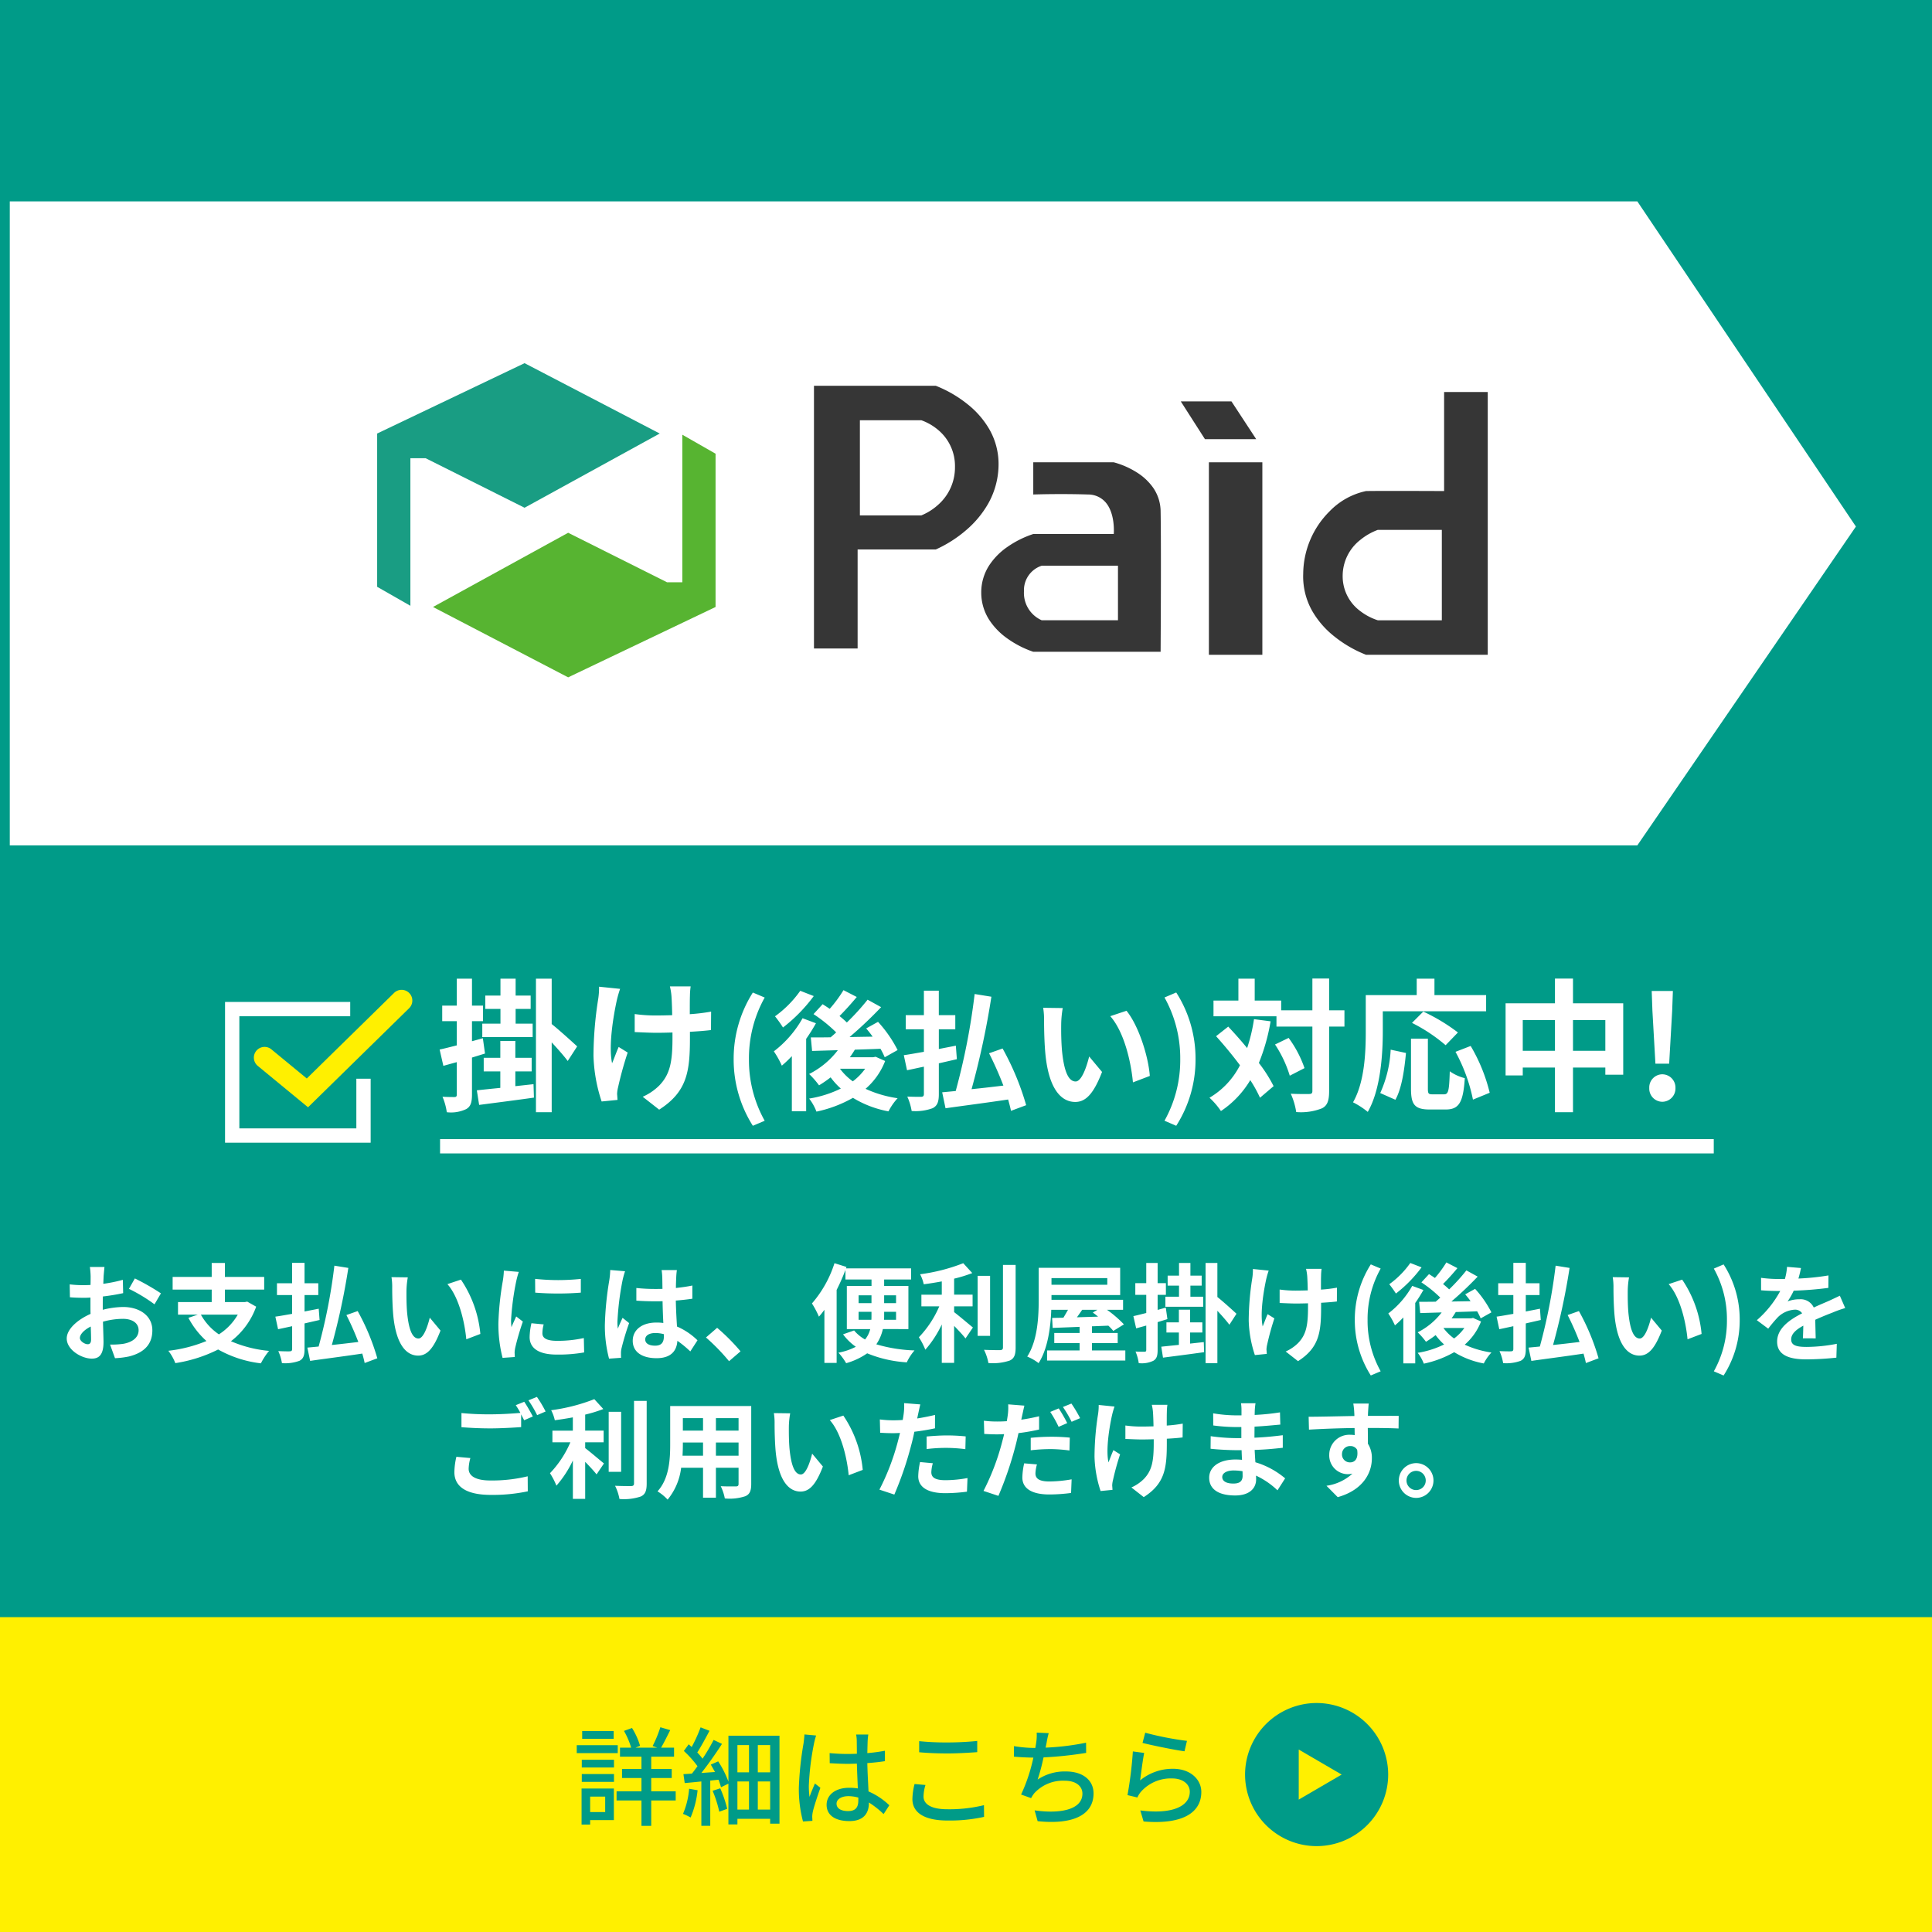
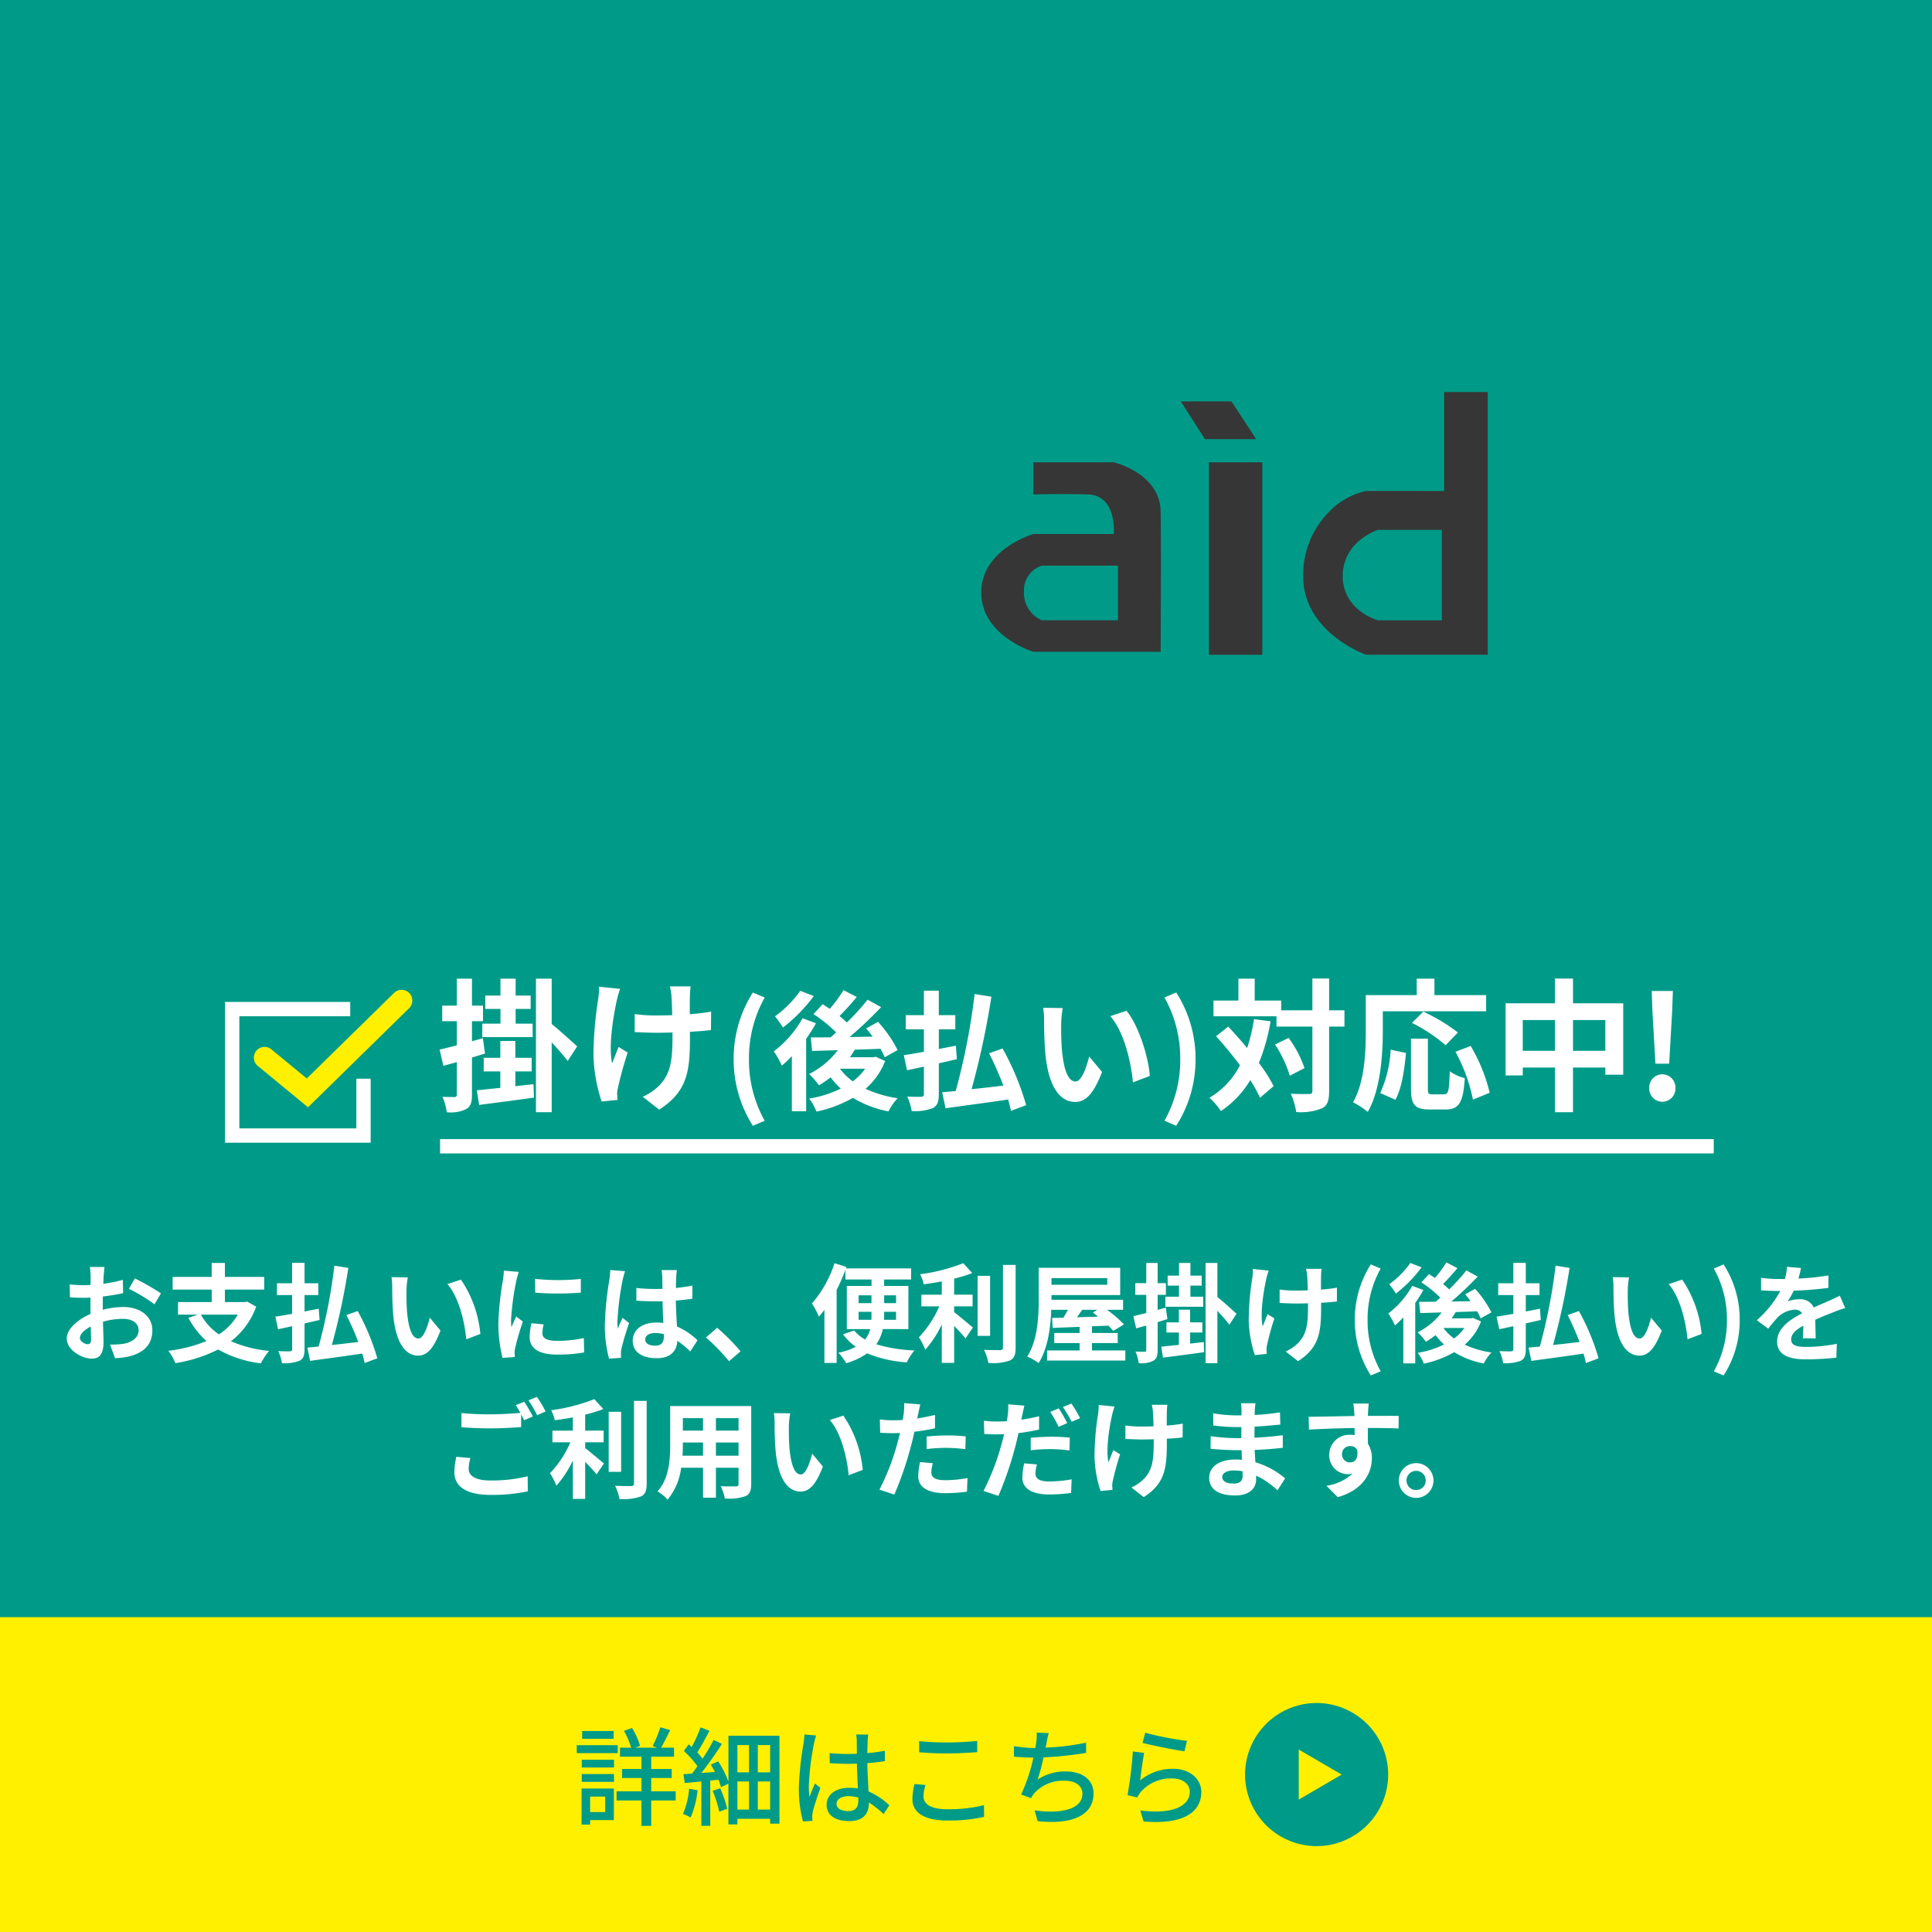
<svg xmlns="http://www.w3.org/2000/svg" width="270" height="270" viewBox="0 0 270 270">
  <g transform="translate(-1275 -1926)">
    <rect width="270" height="270" transform="translate(1275 1926)" fill="#009b88" />
-     <path d="M-8560,1691.142h227.452l30.548,45.443-30.548,44.557H-8560Z" transform="translate(9836.367 263)" fill="#fff" />
-     <path d="M-8507.292,1744.161V1722.74l20.6-9.833,18.888,9.833-18.888,10.372-13.822-6.921h-2.134v20.624Z" transform="translate(9835 263.846)" fill="#199d83" />
-     <path d="M-8507.292,1744.161V1722.74l20.6-9.833,18.888,9.833-18.888,10.372-13.822-6.921h-2.134v20.624Z" transform="translate(-7132.291 3733.567) rotate(180)" fill="#57b431" />
    <path d="M9841.1,7.719H9835V-29h17.015a16.993,16.993,0,0,1,4.487,2.612,12.415,12.415,0,0,1,3.028,3.507,9.783,9.783,0,0,1,1.26,5.191A12.443,12.443,0,0,1,9857.1-8.95a9.97,9.97,0,0,1-5.09,2.828c-.631.012-1.9.019-3.779.019-3.2,0-7.095-.019-7.133-.019V7.718Zm.317-31.9h0v12.634h8.951a8.618,8.618,0,0,0,2.453-1.409,6.379,6.379,0,0,0,2.454-5.028,6.037,6.037,0,0,0-2.454-4.908,8.094,8.094,0,0,0-2.453-1.289Z" transform="translate(11317.915 1988.504) rotate(180)" fill="#363636" />
-     <path d="M9841.1,7.719H9835V-29h17.015a16.993,16.993,0,0,1,4.487,2.612,12.415,12.415,0,0,1,3.028,3.507,9.783,9.783,0,0,1,1.26,5.191,11.209,11.209,0,0,1-1.482,5.231,13.979,13.979,0,0,1-3,3.6,17.473,17.473,0,0,1-4.287,2.74H9841.1V7.718Zm.317-31.9h0v13.3H9850a8.015,8.015,0,0,0,2.352-1.484,6.955,6.955,0,0,0,2.353-5.295,6.557,6.557,0,0,0-2.353-5.166A7.55,7.55,0,0,0,9850-24.181Z" transform="translate(-8446.246 2008.91)" fill="#363636" />
    <path d="M9860.068-2.519h-17.8a14.049,14.049,0,0,1-3.636-1.87,9.655,9.655,0,0,1-2.5-2.564A7.014,7.014,0,0,1,9835-10.8a6.933,6.933,0,0,1,1.136-3.835,9.448,9.448,0,0,1,2.5-2.527,13.863,13.863,0,0,1,3.635-1.816h11.248c0-.026.249-2.855-1.161-4.451a3.24,3.24,0,0,0-2.428-1.072c-1.2-.038-2.48-.057-3.8-.057-2.229,0-3.845.057-3.86.057V-29h11.247a11.734,11.734,0,0,1,3.241,1.425,7.909,7.909,0,0,1,2.247,2.1,5.891,5.891,0,0,1,1.062,3.315c.085,4.795.016,17.122,0,19.545v.092Zm-16.619-12.029a3.6,3.6,0,0,0-2.479,3.576,4.177,4.177,0,0,0,2.479,4.048h10.658v-7.624Z" transform="translate(-8422.869 2019.607)" fill="#363636" />
    <path d="M-8394.984,1718.4h7.081l3.457,5.276h-7.163Z" transform="translate(9835 263.694)" fill="#363636" />
    <path d="M-8391.055,1726.914h7.471v26.9h-7.471Z" transform="translate(9835 263.694)" fill="#363636" />
    <g transform="translate(0 294.564)">
      <path d="M-8508.2,1820.672h-20.35V1801h17.494v2h-15.494v15.671h16.35v-6.942h2Z" transform="translate(9835 -29.541)" fill="#fff" />
      <path d="M-8516.952,1815.182l-1.04-.857-5.983-4.927a1.5,1.5,0,0,1-.205-2.111,1.5,1.5,0,0,1,2.111-.2l4.943,4.07,12.2-11.961a1.5,1.5,0,0,1,2.121.021,1.5,1.5,0,0,1-.021,2.121Z" transform="translate(9835 -29)" fill="#fff000" />
    </g>
    <path d="M8.94-10.64H6.4v1.88h7.04v-1.88H11.06V-12.7h2.1v-1.86h-2.1v-2.36H8.94v2.36H6.82v1.86H8.94ZM6.48-8.6l-1.52.42v-2.8H6.5v-2.18H4.96v-3.76H2.84v3.76H.8v2.18H2.84V-7.6c-.9.22-1.72.44-2.4.58L.96-4.74c.58-.16,1.22-.34,1.88-.52V-.74c0,.28-.1.36-.34.36S1.56-.38.84-.42a8.574,8.574,0,0,1,.6,2.16A4.95,4.95,0,0,0,4.16,1.3c.62-.36.8-.94.8-2.04V-5.9c.6-.18,1.22-.38,1.82-.56Zm4.54,6.7V-3.96H13.3v-1.9H11.02V-8.22H8.92v2.36H6.6v1.9H8.92v2.3c-1.22.12-2.36.24-3.28.34L5.96.72C8.08.44,10.94.08,13.62-.3l-.06-1.88Zm8.64-5.56c-.54-.5-2.68-2.44-3.56-3.12v-6.34H13.9V1.74h2.2V-8.02c.82.88,1.72,1.9,2.24,2.6Zm3.06-8.34a10.377,10.377,0,0,1-.12,1.72,51.794,51.794,0,0,0-.66,7.9A22.08,22.08,0,0,0,23.08.24L25.3.02c-.02-.28-.04-.62-.06-.82a4.63,4.63,0,0,1,.14-.96A49.7,49.7,0,0,1,26.72-6.6l-1.26-.78c-.32.72-.66,1.68-.92,2.28-.52-2.46.18-6.6.66-8.8a15.311,15.311,0,0,1,.46-1.6Zm15.66,3.48a25.912,25.912,0,0,1-2.98.36c0-1.08,0-2.1.02-2.54a10.071,10.071,0,0,1,.1-1.34h-2.9a8.787,8.787,0,0,1,.22,1.36c.04.54.08,1.56.1,2.66-.76.02-1.52.04-2.24.04a20.8,20.8,0,0,1-3-.2v2.52c.98.04,2.2.1,3.06.1.72,0,1.48-.02,2.22-.04v.72c0,3.34-.32,5.1-1.84,6.68A7.7,7.7,0,0,1,28.82-.42l2.3,1.8c3.94-2.52,4.3-5.38,4.3-10.06V-9.5c1.12-.06,2.14-.14,2.94-.24ZM44.212,3.636l1.656-.7a17.318,17.318,0,0,1-2.2-8.622,17.348,17.348,0,0,1,2.2-8.6l-1.656-.7A17.236,17.236,0,0,0,41.53-5.688,17.252,17.252,0,0,0,44.212,3.636Zm6.624-18.864a15.04,15.04,0,0,1-3.528,3.564A16.38,16.38,0,0,1,48.424-10.1a22.129,22.129,0,0,0,4.3-4.392Zm.324,3.834a15.11,15.11,0,0,1-4.014,4.626,13,13,0,0,1,1.116,2,15.936,15.936,0,0,0,1.4-1.332V1.6h2V-8.514a24.121,24.121,0,0,0,1.368-2.178Zm5.256,7.056h3.492A8.015,8.015,0,0,1,58.18-2.574,8.219,8.219,0,0,1,56.4-4.32Zm4.95-1.674-.342.072H57.766c.252-.342.486-.7.7-1.062,1.17-.036,2.394-.072,3.582-.126a10.392,10.392,0,0,1,.594,1.188l1.8-1.008a17.747,17.747,0,0,0-2.736-3.942l-1.656.918c.306.36.612.738.9,1.152l-3.222.054a57.525,57.525,0,0,0,4.41-4.176l-1.89-1.044a32.3,32.3,0,0,1-2.9,3.186,13.534,13.534,0,0,0-1.026-.9c.756-.756,1.638-1.728,2.412-2.664l-1.854-.954a18.644,18.644,0,0,1-1.926,2.61c-.342-.234-.684-.45-.99-.648L52.69-11.97a20.476,20.476,0,0,1,3.168,2.556c-.252.234-.522.468-.774.684-1.026.018-1.962.018-2.772.018l.18,1.89,3.6-.108A11.619,11.619,0,0,1,52.078-3.6a12.476,12.476,0,0,1,1.386,1.584,17.411,17.411,0,0,0,1.62-1.116,9.805,9.805,0,0,0,1.422,1.566,15.562,15.562,0,0,1-4.428,1.4A6.962,6.962,0,0,1,53.1,1.656,17.592,17.592,0,0,0,58.2-.27a14.58,14.58,0,0,0,4.968,1.89A8,8,0,0,1,64.444-.216,16.151,16.151,0,0,1,59.962-1.53,9.832,9.832,0,0,0,62.7-5.418Zm11.358.342L72.58-7.56c-.792.162-1.584.306-2.376.468V-9.846h2.3v-1.98H70.2v-3.42H68.116v3.42H65.578v1.98h2.538V-6.7c-1.062.18-2.016.36-2.808.468l.45,2.106c.72-.144,1.512-.324,2.358-.5V-.81c0,.288-.108.378-.378.4-.252,0-1.134,0-1.944-.036a8.06,8.06,0,0,1,.612,2.016,6.925,6.925,0,0,0,2.952-.4c.63-.342.846-.864.846-1.962v-4.3ZM82.408.756a37.572,37.572,0,0,0-3.294-7.92l-1.89.666a46.917,46.917,0,0,1,2,4.518c-1.512.18-3.024.36-4.446.5A113.485,113.485,0,0,0,77.548-14.4l-2.34-.378A93.194,93.194,0,0,1,72.562-1.224c-.7.072-1.332.126-1.89.18l.468,2.232C73.516.846,76.774.432,79.888-.036c.162.576.306,1.116.4,1.584ZM87.52-12.816l-2.736-.036a10.331,10.331,0,0,1,.126,1.8c0,1.1.036,3.168.2,4.806.5,4.788,2.214,6.552,4.158,6.552,1.44,0,2.556-1.1,3.744-4.194l-1.8-2.16c-.342,1.4-1.044,3.492-1.89,3.492-1.116,0-1.656-1.746-1.908-4.32-.108-1.278-.126-2.628-.108-3.78A14.125,14.125,0,0,1,87.52-12.816Zm8.91.378-2.268.756c1.944,2.2,2.9,6.39,3.168,9.252l2.358-.9C99.49-6.066,98.122-10.368,96.43-12.438Zm6.948,16.074a17.112,17.112,0,0,0,2.7-9.324,17.1,17.1,0,0,0-2.7-9.306l-1.638.7a17.348,17.348,0,0,1,2.2,8.6,17.318,17.318,0,0,1-2.2,8.622Zm10.87-14.9a23.443,23.443,0,0,1-.96,4.04c-.86-1.06-1.78-2.08-2.64-3l-1.7,1.34c1.1,1.22,2.28,2.64,3.34,4.06a11.1,11.1,0,0,1-4.26,4.54,10.427,10.427,0,0,1,1.6,1.86,13.448,13.448,0,0,0,4.1-4.32,18.672,18.672,0,0,1,1.36,2.46l1.9-1.62a19.813,19.813,0,0,0-2.06-3.24,27.327,27.327,0,0,0,1.64-5.82Zm2.94,3.54a16.665,16.665,0,0,1,2.06,4.36l2.06-1.06a15.7,15.7,0,0,0-2.22-4.22Zm9.7-4.78h-2.14v-4.44h-2.34v4.44h-4.36v-1.36h-3.7v-3.06h-2.28v3.06h-3.48v2.2h8.8v1.44h5.02v9c0,.32-.12.42-.48.42-.34,0-1.42.02-2.54-.04a9.8,9.8,0,0,1,.76,2.56,7.972,7.972,0,0,0,3.6-.52c.76-.38,1-1.08,1-2.42v-9h2.14Zm5.36.14h14.44v-2.26h-7.22v-2.3h-2.48v2.3h-7.12v5.04c0,2.88-.14,7.08-1.78,9.94a11.046,11.046,0,0,1,2.06,1.34c1.8-3.12,2.1-8.06,2.1-11.28Zm10.5,2.96a26.274,26.274,0,0,0-4.84-2.92l-1.58,1.58a23.071,23.071,0,0,1,4.7,3.12ZM134.008,0c.9-1.6,1.26-4.24,1.48-6.54L133.348-7a16.557,16.557,0,0,1-1.46,6.06Zm5.18-.76c-.56,0-.64-.1-.64-.82V-8.54h-2.36v6.98c0,2.22.5,2.92,2.62,2.92h2.22c1.86,0,2.46-.96,2.68-4.38a6.26,6.26,0,0,1-2.1-.96c-.08,2.76-.2,3.22-.8,3.22Zm3.22-5.94a23.78,23.78,0,0,1,2.44,6.68l2.34-.96a23.828,23.828,0,0,0-2.66-6.54Zm16.42-.14v-4.3h4.52v4.3Zm-7.02,0v-4.3h4.5v4.3Zm7.02-6.64v-3.46h-2.52v3.46h-6.9V-3.4h2.4V-4.5h4.5V1.74h2.52V-4.5h4.52v1h2.5v-9.98Zm11.52,8.44h1.92l.42-7.38.1-2.78h-2.96l.1,2.78Zm.96,5.32a1.854,1.854,0,0,0,1.84-1.92,1.854,1.854,0,0,0-1.84-1.92,1.838,1.838,0,0,0-1.82,1.92A1.838,1.838,0,0,0,171.308.28Z" transform="translate(1336 2079.694)" fill="#fff" />
    <line x2="178" transform="translate(1336.5 2086.194)" fill="none" stroke="#fff" stroke-width="2" />
    <path d="M4.185-1.335c-.39,0-1.08-.42-1.08-.87,0-.525.6-1.14,1.515-1.605.03.78.045,1.455.045,1.83C4.665-1.47,4.455-1.335,4.185-1.335ZM6.3-6.675c0-.435,0-.885.015-1.335A28.689,28.689,0,0,0,9.15-8.475l-.045-1.86a20.343,20.343,0,0,1-2.73.555c.015-.375.03-.735.045-1.065.03-.375.09-1.02.12-1.29H4.5a11.792,11.792,0,0,1,.105,1.3c0,.255,0,.69-.015,1.215-.3.015-.585.03-.855.03A16.274,16.274,0,0,1,1.68-9.7l.03,1.8c.645.06,1.4.075,2.07.075.24,0,.51-.015.8-.03v1.245c0,.345,0,.69.015,1.035-1.815.8-3.33,2.13-3.33,3.435C1.26-.57,3.315.675,4.77.675,5.73.675,6.405.2,6.405-1.65c0-.51-.045-1.65-.075-2.835a10.545,10.545,0,0,1,2.79-.4c1.29,0,2.19.585,2.19,1.59,0,1.08-.96,1.7-2.16,1.905a11.355,11.355,0,0,1-1.83.1L8.01.615A12.1,12.1,0,0,0,9.96.375c2.355-.585,3.27-1.905,3.27-3.66,0-2.04-1.8-3.255-4.08-3.255a12.09,12.09,0,0,0-2.85.39Zm3.66-2.4a22.565,22.565,0,0,1,3.57,2.16l.9-1.53a32.814,32.814,0,0,0-3.645-2.085Zm15.21,3.6a8.015,8.015,0,0,1-2.64,2.76,8.039,8.039,0,0,1-2.52-2.76ZM26.49-7.29l-.315.06H23.37V-8.97h5.49v-1.77H23.37v-1.95H21.525v1.95h-5.46v1.77h5.46v1.74h-4.71v1.755H19.59l-1.32.45a11.593,11.593,0,0,0,2.52,3.24A19.77,19.77,0,0,1,15.465-.42a6.8,6.8,0,0,1,.975,1.725A20.007,20.007,0,0,0,22.425-.6,15.99,15.99,0,0,0,28.4,1.335a9.163,9.163,0,0,1,1.14-1.74,17.387,17.387,0,0,1-5.325-1.35,10.605,10.605,0,0,0,3.525-4.83ZM36.6-4.725,36.48-6.3c-.66.135-1.32.255-1.98.39v-2.3h1.92v-1.65H34.5v-2.85H32.76v2.85H30.645v1.65H32.76V-5.58c-.885.15-1.68.3-2.34.39L30.8-3.435c.6-.12,1.26-.27,1.965-.42v3.18c0,.24-.09.315-.315.33s-.945,0-1.62-.03a6.717,6.717,0,0,1,.51,1.68A5.771,5.771,0,0,0,33.8.975c.525-.285.7-.72.7-1.635V-4.245ZM44.67.63a31.31,31.31,0,0,0-2.745-6.6l-1.575.555A39.1,39.1,0,0,1,42.015-1.65c-1.26.15-2.52.3-3.7.42A94.57,94.57,0,0,0,40.62-12l-1.95-.315a77.662,77.662,0,0,1-2.2,11.3c-.585.06-1.11.105-1.575.15L35.28.99C37.26.705,39.975.36,42.57-.03c.135.48.255.93.33,1.32Zm4.26-11.31-2.28-.03a8.609,8.609,0,0,1,.1,1.5c0,.915.03,2.64.165,4.005.42,3.99,1.845,5.46,3.465,5.46,1.2,0,2.13-.915,3.12-3.5l-1.5-1.8c-.285,1.17-.87,2.91-1.575,2.91-.93,0-1.38-1.455-1.59-3.6-.09-1.065-.1-2.19-.09-3.15A11.771,11.771,0,0,1,48.93-10.68Zm7.425.315-1.89.63c1.62,1.83,2.415,5.325,2.64,7.71l1.965-.75A16.189,16.189,0,0,0,56.355-10.365Zm10.365-.1.015,1.92a41.112,41.112,0,0,0,6.375,0v-1.92A30.309,30.309,0,0,1,66.72-10.47Zm-.51,6.195a9.155,9.155,0,0,0-.255,1.935c0,1.515,1.215,2.445,3.78,2.445a20.647,20.647,0,0,0,3.84-.3L73.53-2.2a17.12,17.12,0,0,1-3.72.39c-1.5,0-2.07-.39-2.07-1.05a4.889,4.889,0,0,1,.18-1.245Zm-3.855-7.35a11.1,11.1,0,0,1-.15,1.455,41.187,41.187,0,0,0-.615,5.88A18.963,18.963,0,0,0,62.175.57l1.71-.12c-.015-.21-.015-.45-.03-.615a4.364,4.364,0,0,1,.09-.69A35.813,35.813,0,0,1,65.01-4.5l-.93-.72c-.21.48-.45.975-.66,1.5a7.168,7.168,0,0,1-.06-.96,36.727,36.727,0,0,1,.72-5.445,12.482,12.482,0,0,1,.36-1.32Zm14.865-.09a11.146,11.146,0,0,1-.135,1.455,44.026,44.026,0,0,0-.615,6.195,17.918,17.918,0,0,0,.585,4.74l1.68-.12C78.72.345,78.72.09,78.72-.06a2.932,2.932,0,0,1,.075-.69A35.437,35.437,0,0,1,79.86-4.29l-.915-.735c-.225.495-.465.99-.66,1.515a6.874,6.874,0,0,1-.06-.96,39.286,39.286,0,0,1,.705-5.745,12.483,12.483,0,0,1,.36-1.32Zm7.5,9.225c0,.87-.315,1.35-1.23,1.35-.78,0-1.38-.27-1.38-.87,0-.555.57-.9,1.41-.9a4.631,4.631,0,0,1,1.2.165Zm4.695.6A9.429,9.429,0,0,0,86.55-3.81c-.06-1-.135-2.19-.165-3.63.81-.06,1.59-.15,2.31-.255V-9.54c-.705.15-1.485.255-2.295.345,0-.66.03-1.215.045-1.545a9.486,9.486,0,0,1,.09-.96H84.4a8.4,8.4,0,0,1,.09.975c.015.315.015.915.03,1.65-.345.015-.705.015-1.05.015a24.631,24.631,0,0,1-2.6-.135v1.77c.885.06,1.725.09,2.6.09.345,0,.705,0,1.065-.015.015,1.05.06,2.13.105,3.045a6.673,6.673,0,0,0-.975-.06c-2.025,0-3.3,1.035-3.3,2.55,0,1.56,1.29,2.43,3.33,2.43,2.01,0,2.82-1.02,2.91-2.43A15.149,15.149,0,0,1,88.41-.33ZM95.43-.345A28.117,28.117,0,0,0,92.16-3.63L90.6-2.28a28.152,28.152,0,0,1,3.225,3.315Zm16.5-4.41v-1.11h1.8v.525c0,.18,0,.39-.015.585Zm0-3.42h1.8V-7.08h-1.8Zm5.235,0V-7.08H115.5V-8.175Zm0,3.42h-1.68c.015-.2.015-.39.015-.57v-.54h1.665ZM118.89-3.45V-9.48H115.5v-.9h3.765v-1.56h-9.1l.075-.195-1.68-.525a16.036,16.036,0,0,1-3.15,5.625,12.931,12.931,0,0,1,.975,1.845,10.74,10.74,0,0,0,.765-.96V1.275h1.71v-10.2a28.241,28.241,0,0,0,1.23-2.79v1.335h3.645v.9h-3.45v6.03h3.27A3.582,3.582,0,0,1,112.83-2a5.549,5.549,0,0,1-1.53-1.26l-1.545.54a7.858,7.858,0,0,0,1.785,1.74,8.639,8.639,0,0,1-2.43.825,8.212,8.212,0,0,1,1.08,1.47,9.769,9.769,0,0,0,2.94-1.38,17.2,17.2,0,0,0,5.535,1.26,7.04,7.04,0,0,1,1.08-1.665,21.045,21.045,0,0,1-5.34-.855,6.079,6.079,0,0,0,.915-2.13Zm6.39-3.18h2.58V-8.265h-2.58V-10.5a19.5,19.5,0,0,0,2.535-.78l-1.26-1.38a25.331,25.331,0,0,1-6.03,1.545,5.6,5.6,0,0,1,.51,1.4c.81-.105,1.665-.24,2.52-.4v1.86h-2.85V-6.63h2.5a14.53,14.53,0,0,1-2.85,4.32,10.039,10.039,0,0,1,.9,1.74A14.923,14.923,0,0,0,123.555-4.1v5.37h1.725V-3.9c.6.615,1.23,1.29,1.59,1.755l1.035-1.53c-.4-.315-1.89-1.59-2.625-2.145Zm5.025-4.26h-1.74v8.385h1.74Zm1.8-1.53V-.885c0,.27-.12.36-.4.375-.315,0-1.275,0-2.25-.045a6.846,6.846,0,0,1,.615,1.845A7.386,7.386,0,0,0,133.05.945c.615-.285.825-.78.825-1.815V-12.42Zm13.2,6.27-.645.39a8.114,8.114,0,0,1,.735.57c-1.005.03-2.01.06-2.955.09.24-.33.495-.69.735-1.05Zm1.38-4.425v.93h-7.8v-.93ZM144.54-.465V-1.5h3.6V-2.91h-3.6v-.93l2.295-.09a7.494,7.494,0,0,1,.69.735l1.485-.915a16.189,16.189,0,0,0-2.37-2.04h2.25V-7.545H138.885v-.66h9.6v-3.81H137.1V-7.68c0,2.385-.12,5.76-1.605,8.07a6.959,6.959,0,0,1,1.59.915c1.29-2.01,1.68-5.01,1.77-7.455h2.34c-.21.375-.435.765-.645,1.11l-1.575.03.075,1.395c1.065-.045,2.355-.09,3.765-.15v.855h-3.54V-1.5h3.54V-.465H138.27V.945h10.935V-.465ZM156.705-7.98h-1.9v1.41h5.28V-7.98h-1.785V-9.525h1.575v-1.4h-1.575v-1.77h-1.59v1.77h-1.59v1.4h1.59ZM154.86-6.45l-1.14.315v-2.1h1.155V-9.87H153.72v-2.82h-1.59v2.82H150.6v1.635h1.53V-5.7c-.675.165-1.29.33-1.8.435l.39,1.71c.435-.12.915-.255,1.41-.39v3.39c0,.21-.075.27-.255.27s-.705,0-1.245-.03a6.431,6.431,0,0,1,.45,1.62,3.712,3.712,0,0,0,2.04-.33c.465-.27.6-.705.6-1.53v-3.87c.45-.135.915-.285,1.365-.42Zm3.4,5.025V-2.97h1.71V-4.395h-1.71v-1.77H156.69v1.77h-1.74V-2.97h1.74v1.725c-.915.09-1.77.18-2.46.255l.24,1.53c1.59-.21,3.735-.48,5.745-.765l-.045-1.41Zm6.48-4.17c-.4-.375-2.01-1.83-2.67-2.34V-12.69h-1.65v14h1.65v-7.32c.615.66,1.29,1.425,1.68,1.95Zm2.295-6.255a7.783,7.783,0,0,1-.09,1.29,38.847,38.847,0,0,0-.495,5.925A16.56,16.56,0,0,0,167.31.18l1.665-.165c-.015-.21-.03-.465-.045-.615a3.473,3.473,0,0,1,.105-.72,37.272,37.272,0,0,1,1-3.63l-.945-.585c-.24.54-.495,1.26-.69,1.71-.39-1.845.135-4.95.495-6.6a11.488,11.488,0,0,1,.345-1.2Zm11.745,2.61a19.434,19.434,0,0,1-2.235.27c0-.81,0-1.575.015-1.9a7.553,7.553,0,0,1,.075-1.005h-2.175a6.589,6.589,0,0,1,.165,1.02c.03.405.06,1.17.075,1.995-.57.015-1.14.03-1.68.03a15.6,15.6,0,0,1-2.25-.15V-7.1c.735.03,1.65.075,2.3.075.54,0,1.11-.015,1.665-.03v.54c0,2.505-.24,3.825-1.38,5.01a5.774,5.774,0,0,1-1.74,1.185l1.725,1.35c2.955-1.89,3.225-4.035,3.225-7.545v-.615c.84-.045,1.6-.105,2.205-.18ZM183.51,3.03l1.38-.585a14.432,14.432,0,0,1-1.83-7.185,14.456,14.456,0,0,1,1.83-7.17l-1.38-.585a14.364,14.364,0,0,0-2.235,7.755A14.377,14.377,0,0,0,183.51,3.03Zm5.52-15.72a12.533,12.533,0,0,1-2.94,2.97,13.65,13.65,0,0,1,.93,1.3,18.441,18.441,0,0,0,3.585-3.66Zm.27,3.2a12.591,12.591,0,0,1-3.345,3.855,10.834,10.834,0,0,1,.93,1.665,13.28,13.28,0,0,0,1.17-1.11v6.42h1.665V-7.1a20.1,20.1,0,0,0,1.14-1.815Zm4.38,5.88h2.91a6.679,6.679,0,0,1-1.44,1.47A6.849,6.849,0,0,1,193.665-3.6ZM197.8-5.01l-.285.06H194.8c.21-.285.4-.585.585-.885.975-.03,1.995-.06,2.985-.105a8.66,8.66,0,0,1,.495.99l1.5-.84a14.79,14.79,0,0,0-2.28-3.285l-1.38.765c.255.3.51.615.75.96l-2.685.045a47.936,47.936,0,0,0,3.675-3.48l-1.575-.87A26.913,26.913,0,0,1,194.46-9a11.276,11.276,0,0,0-.855-.75c.63-.63,1.365-1.44,2.01-2.22l-1.545-.8a15.535,15.535,0,0,1-1.6,2.175c-.285-.2-.57-.375-.825-.54l-1.065,1.155a17.063,17.063,0,0,1,2.64,2.13c-.21.195-.435.39-.645.57-.855.015-1.635.015-2.31.015l.15,1.575,3-.09A9.682,9.682,0,0,1,190.065-3a10.4,10.4,0,0,1,1.155,1.32,14.51,14.51,0,0,0,1.35-.93,8.17,8.17,0,0,0,1.185,1.305,12.968,12.968,0,0,1-3.69,1.17,5.8,5.8,0,0,1,.855,1.515,14.66,14.66,0,0,0,4.245-1.605A12.15,12.15,0,0,0,199.3,1.35,6.67,6.67,0,0,1,200.37-.18a13.46,13.46,0,0,1-3.735-1.095,8.193,8.193,0,0,0,2.28-3.24Zm9.465.285L207.15-6.3c-.66.135-1.32.255-1.98.39v-2.3h1.92v-1.65h-1.92v-2.85h-1.74v2.85h-2.115v1.65h2.115V-5.58c-.885.15-1.68.3-2.34.39l.375,1.755c.6-.12,1.26-.27,1.965-.42v3.18c0,.24-.09.315-.315.33s-.945,0-1.62-.03a6.717,6.717,0,0,1,.51,1.68,5.771,5.771,0,0,0,2.46-.33c.525-.285.705-.72.705-1.635V-4.245ZM215.34.63a31.31,31.31,0,0,0-2.745-6.6l-1.575.555a39.1,39.1,0,0,1,1.665,3.765c-1.26.15-2.52.3-3.705.42A94.567,94.567,0,0,0,211.29-12l-1.95-.315a77.66,77.66,0,0,1-2.205,11.3c-.585.06-1.11.105-1.575.15l.39,1.86c1.98-.285,4.7-.63,7.29-1.02.135.48.255.93.33,1.32Zm4.26-11.31-2.28-.03a8.608,8.608,0,0,1,.105,1.5c0,.915.03,2.64.165,4.005.42,3.99,1.845,5.46,3.465,5.46,1.2,0,2.13-.915,3.12-3.5l-1.5-1.8c-.285,1.17-.87,2.91-1.575,2.91-.93,0-1.38-1.455-1.59-3.6-.09-1.065-.1-2.19-.09-3.15A11.77,11.77,0,0,1,219.6-10.68Zm7.425.315-1.89.63c1.62,1.83,2.415,5.325,2.64,7.71l1.965-.75A16.189,16.189,0,0,0,227.025-10.365Zm5.79,13.4a14.26,14.26,0,0,0,2.25-7.77,14.247,14.247,0,0,0-2.25-7.755l-1.365.585a14.456,14.456,0,0,1,1.83,7.17,14.432,14.432,0,0,1-1.83,7.185Zm12.87-5.19c-.015-.675-.045-1.77-.06-2.6.915-.42,1.755-.75,2.415-1.005a15.751,15.751,0,0,1,1.77-.63l-.75-1.725c-.54.255-1.065.51-1.635.765-.615.27-1.245.525-2.01.885a2.023,2.023,0,0,0-1.98-1.155,4.649,4.649,0,0,0-1.68.3,9.074,9.074,0,0,0,.855-1.5,48.392,48.392,0,0,0,4.845-.39l.015-1.74a34.3,34.3,0,0,1-4.2.435c.18-.6.285-1.11.36-1.47l-1.95-.165a8.266,8.266,0,0,1-.3,1.7h-.72a19.059,19.059,0,0,1-2.61-.165v1.74c.81.075,1.9.1,2.5.1h.18a14.52,14.52,0,0,1-3.27,4.08l1.59,1.185a19.026,19.026,0,0,1,1.38-1.635,3.676,3.676,0,0,1,2.325-1.02,1.161,1.161,0,0,1,1.035.51c-1.7.87-3.495,2.07-3.495,3.96,0,1.92,1.755,2.475,4.08,2.475a41.1,41.1,0,0,0,4.2-.24l.06-1.935a22.721,22.721,0,0,1-4.215.435c-1.455,0-2.16-.225-2.16-1.05,0-.735.6-1.32,1.695-1.92-.015.645-.03,1.335-.06,1.77Z" transform="translate(1283.061 2115.194)" fill="#fff" />
    <path d="M2.28-4.605A9.918,9.918,0,0,0,2-2.46C2-.42,3.69.72,7.1.72a23.7,23.7,0,0,0,5.16-.5l-.015-2.1a21.064,21.064,0,0,1-5.22.585c-2.145,0-3.03-.69-3.03-1.635a6.113,6.113,0,0,1,.24-1.5Zm8.3-7.215a11.415,11.415,0,0,1,.645,1.08c-1.14.1-2.775.2-4.2.2a38.421,38.421,0,0,1-4.035-.18v1.98c1.2.09,2.49.165,4.05.165,1.41,0,3.255-.105,4.29-.18v-1.785c.15.3.3.585.42.825l1.215-.525c-.285-.555-.825-1.5-1.2-2.055Zm1.77-.675a15.9,15.9,0,0,1,1.215,2.07l1.185-.51a16.558,16.558,0,0,0-1.215-2.04ZM20.28-6.63h2.58V-8.265H20.28V-10.5a19.5,19.5,0,0,0,2.535-.78l-1.26-1.38a25.331,25.331,0,0,1-6.03,1.545,5.6,5.6,0,0,1,.51,1.4c.81-.105,1.665-.24,2.52-.4v1.86H15.7V-6.63H18.21a14.53,14.53,0,0,1-2.85,4.32,10.039,10.039,0,0,1,.9,1.74,14.923,14.923,0,0,0,2.3-3.525v5.37H20.28V-3.9c.6.615,1.23,1.29,1.59,1.755l1.035-1.53c-.405-.315-1.89-1.59-2.625-2.145Zm5.025-4.26h-1.74v8.385h1.74Zm1.8-1.53V-.885c0,.27-.12.36-.4.375-.315,0-1.275,0-2.25-.045a6.846,6.846,0,0,1,.615,1.845A7.386,7.386,0,0,0,28.05.945c.615-.285.825-.78.825-1.815V-12.42ZM38.55-4.755V-6.6h3.165v1.845Zm-4.665,0c.03-.555.045-1.1.045-1.575V-6.6h2.82v1.845Zm2.865-5.25v1.74H33.93v-1.74Zm4.965,1.74H38.55v-1.74h3.165Zm1.77-3.435H32.16v5.355c0,2.1-.135,4.77-1.77,6.57A6.589,6.589,0,0,1,31.8,1.38a8.59,8.59,0,0,0,1.89-4.455h3.06V1.11h1.8V-3.075h3.165v2.25c0,.27-.1.36-.39.36s-1.26.015-2.1-.03a6.744,6.744,0,0,1,.57,1.71A6.966,6.966,0,0,0,42.675.9c.6-.27.81-.75.81-1.71Zm5.445,1.02-2.28-.03a8.609,8.609,0,0,1,.1,1.5c0,.915.03,2.64.165,4.005.42,3.99,1.845,5.46,3.465,5.46,1.2,0,2.13-.915,3.12-3.5l-1.5-1.8c-.285,1.17-.87,2.91-1.575,2.91-.93,0-1.38-1.455-1.59-3.6-.09-1.065-.1-2.19-.09-3.15A11.771,11.771,0,0,1,48.93-10.68Zm7.425.315-1.89.63c1.62,1.83,2.415,5.325,2.64,7.71l1.965-.75A16.189,16.189,0,0,0,56.355-10.365ZM68-5.685A21.824,21.824,0,0,1,70.86-5.85a21.456,21.456,0,0,1,2.55.18l.045-1.785a25.79,25.79,0,0,0-2.61-.135c-.96,0-2.025.075-2.85.15Zm1.17-4.77c-.81.195-1.65.36-2.49.495l.12-.57c.075-.33.21-.99.315-1.395l-2.265-.18a7.712,7.712,0,0,1-.06,1.5q-.045.36-.135.855c-.45.03-.885.045-1.32.045a14.624,14.624,0,0,1-1.875-.12l.045,1.86c.525.03,1.08.06,1.8.06.3,0,.63-.015.975-.03-.105.42-.21.84-.315,1.23A32.752,32.752,0,0,1,61.4-.015l2.085.69A47.907,47.907,0,0,0,65.835-6.2c.165-.6.315-1.26.45-1.905.99-.12,1.995-.285,2.88-.48ZM67.08-3.87a10.2,10.2,0,0,0-.255,1.98c0,1.5,1.275,2.37,3.78,2.37a23.77,23.77,0,0,0,3.03-.21l.075-1.905a17.221,17.221,0,0,1-3.09.3c-1.59,0-1.965-.48-1.965-1.125a5.139,5.139,0,0,1,.21-1.245ZM87.645-9.315A20.634,20.634,0,0,0,86.46-11.37l-1.185.495a16.8,16.8,0,0,1,1.17,2.085Zm-5.1,3.8a24.766,24.766,0,0,1,2.865-.165,21.281,21.281,0,0,1,2.55.195l.045-1.8a25.718,25.718,0,0,0-2.61-.12,27.984,27.984,0,0,0-2.85.15Zm1.17-4.755c-.81.195-1.65.36-2.49.48l.12-.555c.075-.33.21-.99.315-1.41l-2.265-.18a7.825,7.825,0,0,1-.06,1.515c-.03.225-.075.525-.135.84-.45.03-.885.045-1.32.045A14.389,14.389,0,0,1,76-9.645L76.05-7.8c.525.03,1.08.06,1.8.06.3,0,.63-.015.975-.03-.09.42-.21.84-.315,1.245A33.094,33.094,0,0,1,75.945.165l2.085.69a48.552,48.552,0,0,0,2.355-6.87c.165-.615.315-1.275.45-1.9a26.737,26.737,0,0,0,2.88-.5ZM81.63-3.69a9.9,9.9,0,0,0-.255,1.98c0,1.5,1.275,2.37,3.78,2.37a23.77,23.77,0,0,0,3.03-.21l.075-1.905a18.711,18.711,0,0,1-3.09.3c-1.59,0-1.965-.5-1.965-1.14a5.259,5.259,0,0,1,.21-1.245Zm5.415-7.875a15.9,15.9,0,0,1,1.215,2.07l1.185-.51a17.751,17.751,0,0,0-1.215-2.04Zm5-.285a7.782,7.782,0,0,1-.09,1.29,38.846,38.846,0,0,0-.495,5.925A16.56,16.56,0,0,0,92.31.18L93.975.015C93.96-.2,93.945-.45,93.93-.6a3.472,3.472,0,0,1,.105-.72,37.273,37.273,0,0,1,1-3.63L94.1-5.535c-.24.54-.5,1.26-.69,1.71-.39-1.845.135-4.95.5-6.6a11.482,11.482,0,0,1,.345-1.2Zm11.745,2.61a19.434,19.434,0,0,1-2.235.27c0-.81,0-1.575.015-1.9a7.553,7.553,0,0,1,.075-1.005H99.465a6.59,6.59,0,0,1,.165,1.02c.03.405.06,1.17.075,1.995-.57.015-1.14.03-1.68.03a15.6,15.6,0,0,1-2.25-.15V-7.1c.735.03,1.65.075,2.295.075.54,0,1.11-.015,1.665-.03v.54c0,2.505-.24,3.825-1.38,5.01a5.774,5.774,0,0,1-1.74,1.185l1.725,1.35c2.955-1.89,3.225-4.035,3.225-7.545v-.615c.84-.045,1.6-.105,2.205-.18Zm8.37,7.275c0,.855-.51,1.1-1.305,1.1-1.02,0-1.545-.36-1.545-.915,0-.51.57-.915,1.62-.915a7.96,7.96,0,0,1,1.215.105C112.155-2.34,112.155-2.13,112.155-1.965Zm5.94.375a11.49,11.49,0,0,0-4.155-2.25c-.045-.57-.075-1.17-.105-1.725,1.44-.045,2.6-.15,3.93-.3V-7.62c-1.215.15-2.46.285-3.96.345l.015-1.545c1.425-.075,2.625-.2,3.6-.285l-.045-1.71a31.125,31.125,0,0,1-3.54.36l.015-.585a9.929,9.929,0,0,1,.105-1.05H111.93A5.946,5.946,0,0,1,112-11.07v.675h-.735a19.664,19.664,0,0,1-3.225-.285l.015,1.695a24.736,24.736,0,0,0,3.225.225h.7v1.545h-.7a26.947,26.947,0,0,1-3.585-.27l-.015,1.755c.99.12,2.7.2,3.57.2h.765c.015.435.03.9.06,1.35a9.117,9.117,0,0,0-.915-.045c-2.295,0-3.675,1.05-3.675,2.55C107.49-.105,108.75.8,111.12.8c1.965,0,2.925-.975,2.925-2.25,0-.15,0-.33-.015-.525a11.251,11.251,0,0,1,3,2.055Zm7.95-3.345a1.109,1.109,0,0,1,1.14-1.17,1.059,1.059,0,0,1,.975.525c.195,1.29-.36,1.755-.975,1.755A1.1,1.1,0,0,1,126.045-4.935Zm7.92-5.385c-.78-.015-2.8,0-4.3,0,0-.18.015-.33.015-.45.015-.24.06-1.035.1-1.275h-2.16a10.051,10.051,0,0,1,.135,1.29,3.808,3.808,0,0,1,.015.45c-1.995.03-4.695.105-6.39.105l.045,1.8c1.83-.105,4.125-.2,6.375-.225l.015.99a3.564,3.564,0,0,0-.585-.045,2.8,2.8,0,0,0-2.97,2.775,2.617,2.617,0,0,0,2.565,2.73,3.207,3.207,0,0,0,.675-.075,6.79,6.79,0,0,1-3.63,1.695l1.575,1.59c3.63-1.02,4.77-3.48,4.77-5.415a3.663,3.663,0,0,0-.555-2.055c0-.645,0-1.455-.015-2.2,2.01,0,3.4.03,4.3.075Zm2.43,6.6a2.436,2.436,0,0,0-2.415,2.43A2.436,2.436,0,0,0,136.4,1.14a2.429,2.429,0,0,0,2.43-2.43A2.429,2.429,0,0,0,136.4-3.72Zm0,3.765A1.338,1.338,0,0,1,135.06-1.29,1.351,1.351,0,0,1,136.4-2.64a1.344,1.344,0,0,1,1.35,1.35A1.332,1.332,0,0,1,136.4.045Z" transform="translate(1336.5 2134.194)" fill="#fff" />
    <rect width="270" height="44" transform="translate(1275 2152)" fill="#fff000" />
    <path d="M5.76-12.09h-4.4V-11h4.4Zm.57,1.98H.6V-9H6.33ZM4.575-2.925v2.16h-2.1v-2.16ZM5.79-4.05H1.275V.99h1.2V.36H5.79ZM1.305-4.98h4.5V-6.075h-4.5Zm0-2.01h4.5V-8.07h-4.5ZM14.43-3.66H11.01V-5.52h2.865V-6.78H11.01V-8.505H14.2v-1.26H12.39c.39-.66.84-1.59,1.275-2.445l-1.38-.405a16.91,16.91,0,0,1-1.08,2.625l.63.225H8.82l.63-.255a9.968,9.968,0,0,0-1.125-2.49L7.2-12.105a11.116,11.116,0,0,1,1.005,2.34H6.645v1.26h3V-6.78H6.93v1.26H9.645v1.86H6.165v1.275h3.48V1.17H11.01V-2.385h3.42Zm1.875-.36A11.054,11.054,0,0,1,15.45-.51,7.753,7.753,0,0,1,16.515,0a13.178,13.178,0,0,0,.975-3.81Zm3.285.285A16.715,16.715,0,0,1,20.52-.81l1.11-.405a17.051,17.051,0,0,0-.975-2.865ZM25.905-1.11V-5.04H27.63v3.93Zm-2.85-3.93h1.62v3.93h-1.62Zm1.62-5.085v3.81h-1.62v-3.81Zm2.955,3.81H25.905v-3.81H27.63ZM21.8-11.43v6.42A13.937,13.937,0,0,0,20.37-7.845l-1.035.45q.293.5.585,1.035l-1.905.135C18.99-7.455,20.07-9,20.9-10.29l-1.17-.555A25.7,25.7,0,0,1,18.18-8.22a8.739,8.739,0,0,0-.735-.87c.54-.84,1.17-2.01,1.71-3.03L17.91-12.6a20.846,20.846,0,0,1-1.245,2.745c-.15-.135-.285-.255-.42-.375l-.675.93a14.52,14.52,0,0,1,1.905,2.13c-.27.375-.525.72-.78,1.035-.435.03-.84.06-1.185.075l.18,1.245c.69-.06,1.485-.135,2.325-.225v6.2H19.26V-5.16l1.155-.12a9.391,9.391,0,0,1,.345,1.05l1.035-.5v5.7h1.26V.18H27.63V.855h1.305V-11.43Zm10.62-.18c-.015.39-.075.855-.12,1.23a44.728,44.728,0,0,0-.66,6.225A17.662,17.662,0,0,0,32.22.555l1.32-.09c-.015-.18-.015-.405-.03-.555a3.576,3.576,0,0,1,.075-.675c.165-.765.675-2.28,1.065-3.39l-.765-.6c-.225.54-.54,1.26-.75,1.875a11.051,11.051,0,0,1-.1-1.56,37.073,37.073,0,0,1,.72-5.88,9.8,9.8,0,0,1,.3-1.14Zm7.53,9.225c0,.93-.345,1.485-1.44,1.485-.945,0-1.6-.345-1.6-1.035,0-.615.675-1.05,1.665-1.05a5.286,5.286,0,0,1,1.38.2Zm4.335.675a9.831,9.831,0,0,0-2.91-1.935c-.045-1.14-.135-2.475-.165-3.96.855-.06,1.695-.15,2.46-.27V-9.33a23.255,23.255,0,0,1-2.46.33c.015-.675.03-1.305.045-1.68.015-.3.045-.615.09-.915H39.645a5.287,5.287,0,0,1,.09.945c0,.375.015,1.005.015,1.74-.42.015-.825.03-1.245.03-.885,0-1.71-.045-2.565-.12l.015,1.41c.87.045,1.68.09,2.535.09.42,0,.84-.015,1.26-.03.03,1.155.09,2.43.135,3.465a7.645,7.645,0,0,0-1.2-.09c-1.98,0-3.165,1.02-3.165,2.385C35.52-.345,36.69.5,38.7.5c2.07,0,2.73-1.17,2.73-2.55V-2.1A12.93,12.93,0,0,1,43.485-.48Zm4.17-7.41c1.185.105,2.46.165,3.99.165,1.38,0,3.1-.105,4.125-.18V-10.7c-1.11.12-2.7.21-4.14.21a37.6,37.6,0,0,1-3.975-.18Zm-.645,4.44a9.05,9.05,0,0,0-.3,2.1c0,1.935,1.725,3,4.9,3a22.133,22.133,0,0,0,5.115-.51L57.51-1.725a20.325,20.325,0,0,1-5.145.57c-2.265,0-3.3-.735-3.3-1.77a5.723,5.723,0,0,1,.27-1.62Zm23.97-5.775a35.474,35.474,0,0,1-5.655.69l.135-.66a11.765,11.765,0,0,1,.3-1.365l-1.68-.075a6.977,6.977,0,0,1-.06,1.335q-.045.337-.135.81h-.06a18.608,18.608,0,0,1-2.925-.255v1.47c.81.075,1.74.12,2.715.135A23.951,23.951,0,0,1,62.7-3.21l1.4.5a4.342,4.342,0,0,1,.435-.675,5.419,5.419,0,0,1,4.275-1.755c1.605,0,2.46.8,2.46,1.8C71.265-1,67.95-.51,64.59-1L65.01.51c4.635.495,7.815-.69,7.815-3.885,0-1.815-1.47-3.06-3.855-3.06A6.8,6.8,0,0,0,65.01-5.3a28.448,28.448,0,0,0,.825-3.1,52.99,52.99,0,0,0,5.955-.63Zm7.89.03c1.14.3,4.41.975,5.865,1.17l.345-1.455a43.054,43.054,0,0,1-5.835-1.14Zm.24,1.4-1.59-.21a55.23,55.23,0,0,1-.75,6.105l1.38.33a3.4,3.4,0,0,1,.5-.8,5.574,5.574,0,0,1,4.38-1.86c1.425,0,2.445.765,2.445,1.86,0,1.965-2.325,3.2-6.915,2.61L79.815.555c5.79.48,8.07-1.44,8.07-4.125,0-1.755-1.53-3.24-3.945-3.24a7.17,7.17,0,0,0-4.605,1.62C79.455-6.105,79.71-8.1,79.9-9.03Z" transform="translate(1355 2180)" fill="#009b88" />
    <path d="M9845-9a10.012,10.012,0,0,1-10-10,10.012,10.012,0,0,1,10-10,10.01,10.01,0,0,1,10,10A10.01,10.01,0,0,1,9845-9Zm-2.5-13.5h0v7l6-3.5-6-3.5Z" transform="translate(-8386 2192.999)" fill="#009b88" />
  </g>
</svg>